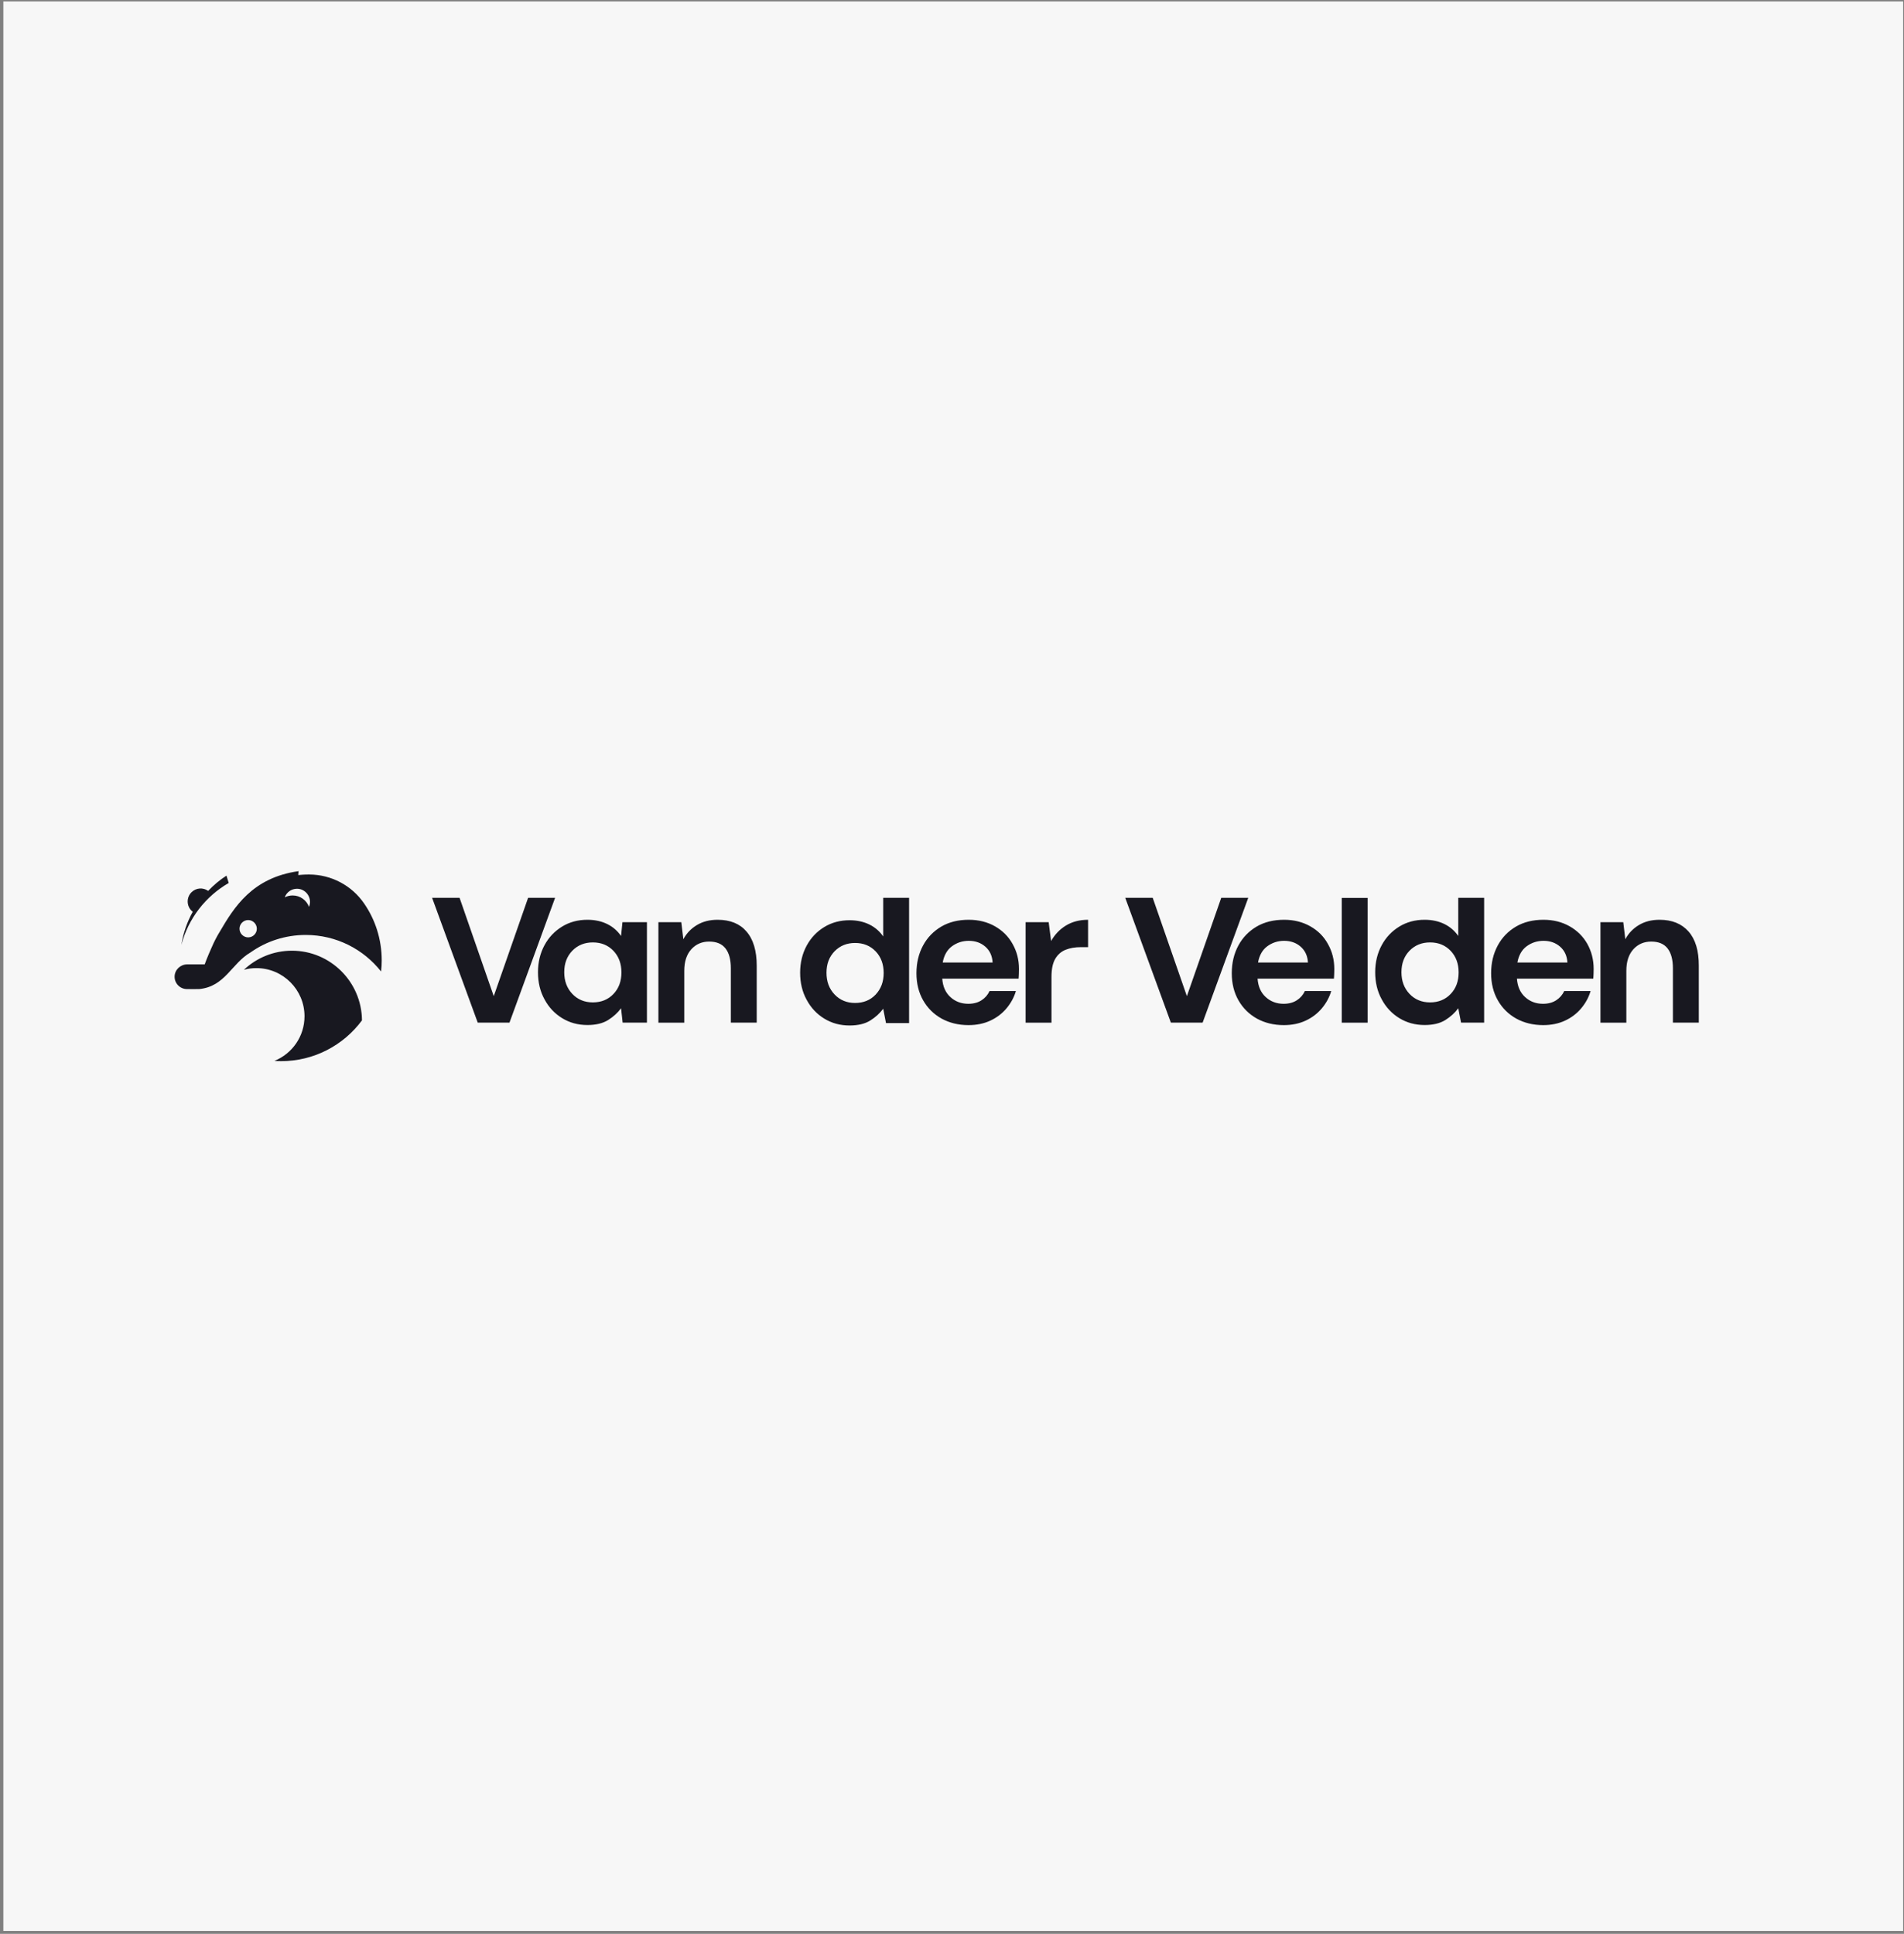
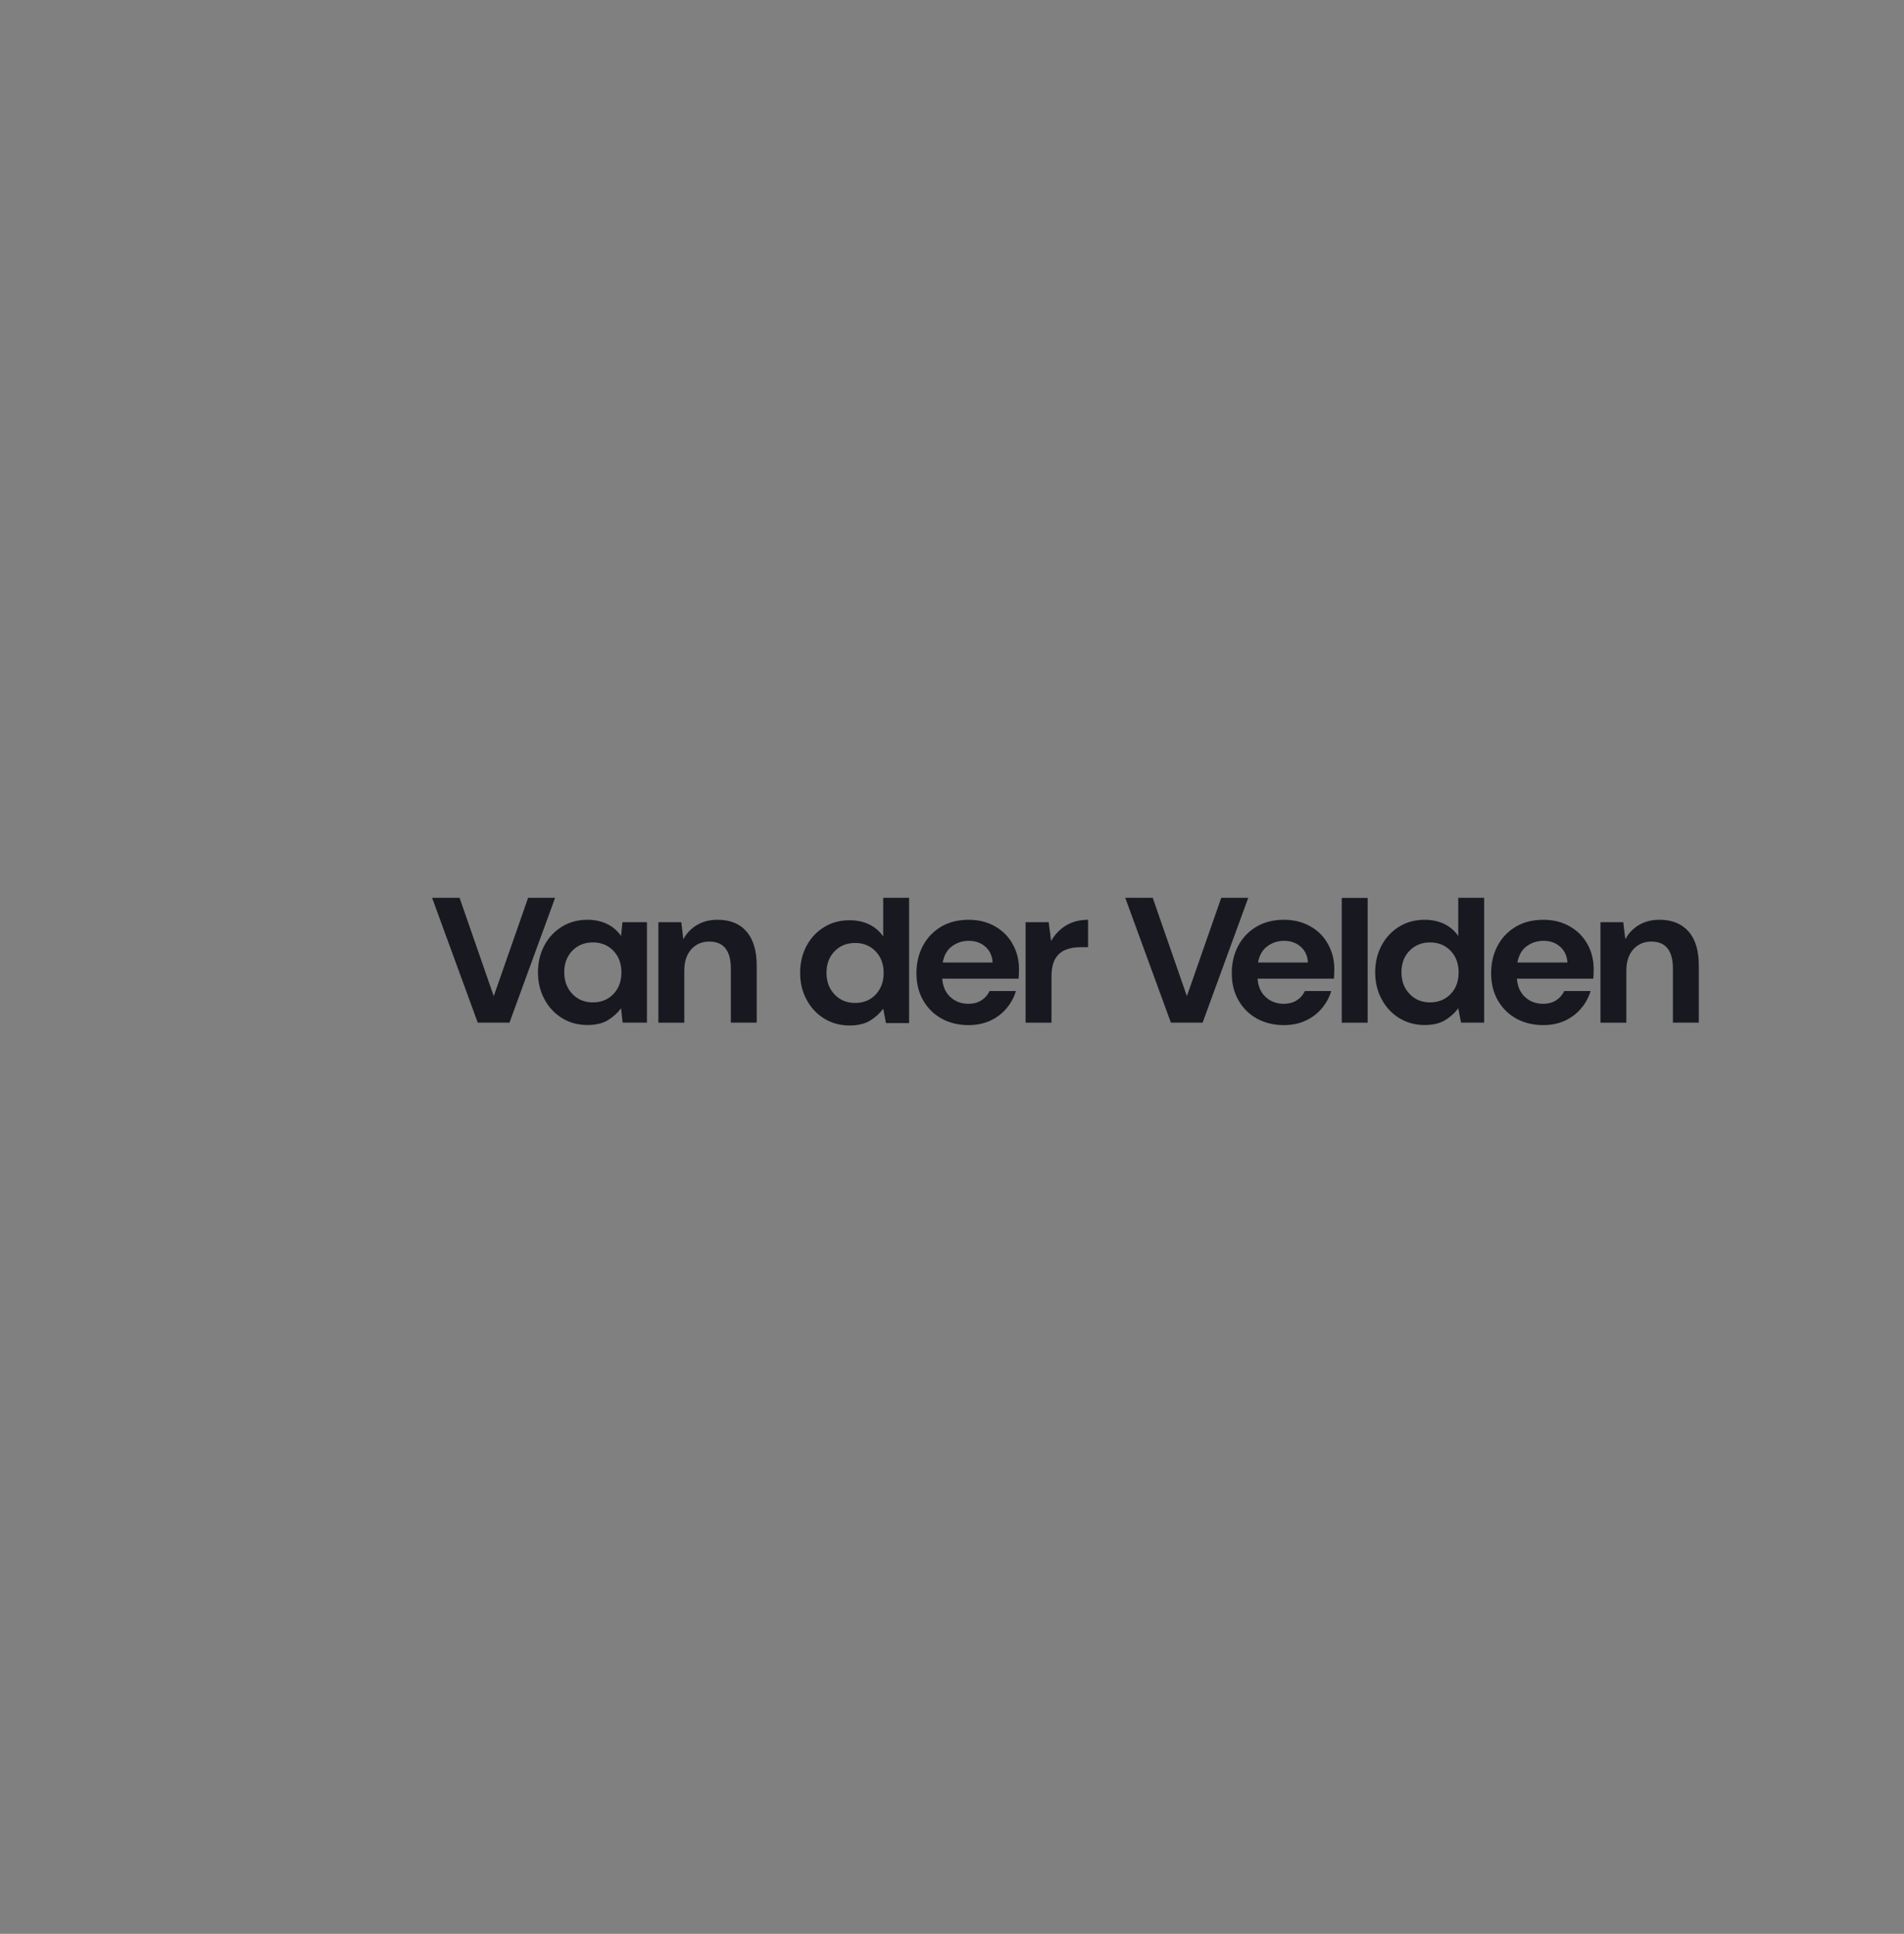
<svg xmlns="http://www.w3.org/2000/svg" width="451" height="458" viewBox="0 0 451 458" fill="none">
  <rect x="0" y="0" width="451" height="458" fill="#808080" stroke="none" />
-   <rect x="0.796" y="0.332" width="450" height="456.976" fill="#F7F7F7" />
  <g clip-path="url(#clip0_1541_1270)">
-     <path d="M85.74 241.657C81.394 247.525 74.424 251.319 66.571 251.319C66.042 251.319 65.534 251.297 65.005 251.253C69.196 249.554 72.13 245.473 72.13 240.686C72.13 234.4 67.034 229.282 60.725 229.282C59.711 229.282 58.718 229.414 57.77 229.679C60.748 226.878 64.74 225.157 69.152 225.157C78.262 225.157 85.674 232.547 85.74 241.657ZM90.417 227.451C90.417 228.334 90.373 229.216 90.262 230.076C86.093 224.804 79.652 221.429 72.417 221.429C67.564 221.429 63.042 222.951 59.358 225.554C54.836 228.179 53.314 233.672 47.159 234.245C46.983 234.267 44.292 234.245 44.292 234.245C42.659 234.245 41.336 232.922 41.358 231.289C41.38 229.679 42.725 228.4 44.336 228.4H48.483C48.483 228.4 49.056 226.767 50.137 224.385C50.689 223.084 51.328 221.848 52.056 220.657C55.431 214.922 59.711 207.863 70.718 206.319C70.718 206.319 70.674 206.672 70.652 207.245C72.108 207.091 73.233 207.113 73.255 207.113C78.461 207.135 83.314 209.694 86.248 213.973C88.894 217.811 90.417 222.444 90.417 227.451ZM60.836 219.951C60.836 218.826 59.909 217.9 58.784 217.9C57.659 217.9 56.733 218.826 56.733 219.951C56.733 221.076 57.659 222.003 58.784 222.003C59.909 222.003 60.836 221.076 60.836 219.951ZM70.343 210.488C69.019 210.488 67.873 211.326 67.453 212.517C68.005 212.231 68.644 212.076 69.328 212.076C71.093 212.076 72.615 213.201 73.189 214.767C73.343 214.392 73.431 213.995 73.431 213.576C73.409 211.878 72.042 210.488 70.343 210.488ZM54.174 209.12C48.703 212.275 44.6 217.525 42.968 223.767C43.409 220.966 44.336 218.319 45.659 215.936C45.549 215.848 45.461 215.76 45.35 215.672C44.159 214.481 44.159 212.517 45.35 211.326C46.431 210.245 48.108 210.135 49.299 210.995C50.6 209.628 52.056 208.392 53.645 207.378C53.799 207.929 53.975 208.503 54.174 209.12Z" fill="#181820" />
    <path d="M209.203 221.783C208.365 220.569 207.284 219.621 205.939 218.959C204.593 218.297 203.027 217.944 201.24 217.944C199.012 217.944 197.005 218.474 195.24 219.555C193.475 220.636 192.086 222.091 191.071 223.966C190.056 225.841 189.527 227.981 189.527 230.363C189.527 232.768 190.034 234.908 191.071 236.783C192.086 238.68 193.475 240.158 195.24 241.238C197.005 242.319 198.99 242.871 201.24 242.871C203.248 242.871 204.902 242.474 206.159 241.68C207.417 240.886 208.431 239.959 209.203 238.9L209.865 242.297H215.336V212.628H209.203V221.783ZM207.417 235.547C206.159 236.871 204.527 237.533 202.542 237.533C200.6 237.533 198.968 236.871 197.689 235.525C196.409 234.18 195.77 232.481 195.77 230.386C195.77 228.29 196.409 226.613 197.689 225.29C198.968 223.988 200.578 223.327 202.542 223.327C204.527 223.327 206.137 223.988 207.417 225.312C208.674 226.636 209.314 228.334 209.314 230.43C209.314 232.525 208.674 234.202 207.417 235.547ZM169.983 217.834C168.086 217.834 166.453 218.253 165.064 219.091C163.674 219.93 162.615 221.033 161.865 222.444L161.38 218.408H155.953V242.209H162.086V229.922C162.086 227.738 162.637 226.062 163.74 224.827C164.843 223.613 166.255 222.996 167.975 222.996C169.74 222.996 171.02 223.547 171.858 224.628C172.696 225.709 173.115 227.275 173.115 229.327V242.187H179.248V228.753C179.248 225.18 178.431 222.444 176.799 220.591C175.233 218.761 172.939 217.834 169.983 217.834ZM147.108 221.672C146.27 220.459 145.189 219.511 143.843 218.849C142.498 218.187 140.931 217.834 139.145 217.834C136.917 217.834 134.909 218.363 133.145 219.444C131.38 220.525 129.99 221.981 128.975 223.856C127.961 225.731 127.431 227.871 127.431 230.253C127.431 232.658 127.939 234.797 128.975 236.672C129.99 238.569 131.38 240.047 133.145 241.128C134.909 242.209 136.895 242.761 139.145 242.761C141.152 242.761 142.806 242.363 144.064 241.569C145.321 240.775 146.336 239.849 147.108 238.79L147.483 242.187H153.24V218.408H147.439L147.108 221.672ZM145.299 235.415C144.042 236.738 142.409 237.4 140.424 237.4C138.483 237.4 136.85 236.738 135.571 235.393C134.292 234.047 133.652 232.349 133.652 230.253C133.652 228.158 134.292 226.481 135.571 225.158C136.85 223.856 138.461 223.194 140.424 223.194C142.409 223.194 144.02 223.856 145.299 225.18C146.556 226.503 147.196 228.202 147.196 230.297C147.196 232.393 146.578 234.091 145.299 235.415ZM125.093 212.628L116.953 235.922L108.858 212.628H102.35L113.159 242.187H120.681L131.49 212.628H125.093ZM289.277 212.628L281.137 235.922L273.042 212.628H266.534L277.343 242.187H284.865L295.674 212.628H289.277ZM345.417 221.672C344.578 220.459 343.498 219.511 342.152 218.849C340.806 218.187 339.24 217.834 337.453 217.834C335.225 217.834 333.218 218.363 331.453 219.444C329.689 220.525 328.299 221.981 327.284 223.856C326.27 225.731 325.74 227.871 325.74 230.253C325.74 232.636 326.248 234.797 327.284 236.672C328.299 238.569 329.689 240.047 331.453 241.128C333.218 242.209 335.203 242.761 337.453 242.761C339.461 242.761 341.115 242.363 342.373 241.569C343.63 240.775 344.645 239.849 345.417 238.79L346.078 242.187H351.549V212.628H345.417V221.672ZM343.608 235.415C342.35 236.738 340.718 237.4 338.733 237.4C336.792 237.4 335.159 236.738 333.88 235.393C332.6 234.047 331.961 232.349 331.961 230.253C331.961 228.158 332.6 226.481 333.88 225.158C335.159 223.856 336.77 223.194 338.733 223.194C340.718 223.194 342.328 223.856 343.608 225.18C344.865 226.503 345.505 228.202 345.505 230.297C345.505 232.393 344.887 234.091 343.608 235.415ZM371.799 219.378C370.012 218.363 367.939 217.834 365.6 217.834C363.108 217.834 360.946 218.363 359.093 219.444C357.262 220.525 355.806 222.003 354.77 223.922C353.733 225.841 353.203 228.025 353.203 230.496C353.203 232.922 353.733 235.062 354.792 236.915C355.85 238.768 357.306 240.202 359.159 241.238C361.012 242.253 363.152 242.783 365.534 242.783C367.453 242.783 369.174 242.43 370.696 241.724C372.218 241.018 373.498 240.047 374.534 238.812C375.571 237.577 376.321 236.209 376.762 234.709H370.52C370.1 235.613 369.461 236.341 368.623 236.893C367.784 237.444 366.725 237.731 365.49 237.731C363.836 237.731 362.402 237.202 361.255 236.143C360.086 235.084 359.446 233.628 359.314 231.775H377.402C377.424 231.356 377.468 230.959 377.468 230.584C377.49 230.209 377.49 229.834 377.49 229.481C377.49 227.297 376.983 225.334 375.99 223.547C374.998 221.783 373.586 220.393 371.799 219.378ZM359.424 227.959C359.733 226.238 360.483 224.937 361.63 224.099C362.777 223.261 364.1 222.819 365.623 222.819C367.189 222.819 368.49 223.283 369.549 224.209C370.608 225.136 371.181 226.393 371.27 227.959H359.424ZM399.968 220.613C398.336 218.761 396.042 217.834 393.108 217.834C391.211 217.834 389.578 218.253 388.189 219.091C386.799 219.93 385.74 221.033 384.99 222.444L384.505 218.408H379.1V242.209H385.233V229.922C385.233 227.738 385.784 226.062 386.887 224.827C387.99 223.613 389.402 222.996 391.123 222.996C392.887 222.996 394.167 223.547 395.005 224.628C395.843 225.709 396.262 227.275 396.262 229.327V242.187H402.395V228.753C402.417 225.18 401.6 222.466 399.968 220.613ZM317.821 242.209H323.953V212.65H317.821V242.209ZM248.975 222.863L248.402 218.408H242.931V242.209H249.064V231.378C249.064 229.547 249.35 228.136 249.946 227.099C250.542 226.084 251.358 225.356 252.417 224.937C253.475 224.518 254.667 224.319 256.012 224.319H257.733V217.834C255.725 217.834 253.961 218.297 252.483 219.202C251.005 220.106 249.836 221.341 248.975 222.863ZM235.674 219.378C233.887 218.363 231.814 217.834 229.475 217.834C226.983 217.834 224.821 218.363 222.968 219.444C221.137 220.525 219.681 222.003 218.645 223.922C217.608 225.841 217.078 228.025 217.078 230.496C217.078 232.922 217.608 235.062 218.667 236.915C219.725 238.768 221.181 240.202 223.034 241.238C224.887 242.253 227.005 242.783 229.409 242.783C231.328 242.783 233.049 242.43 234.571 241.724C236.093 241.018 237.373 240.047 238.409 238.812C239.446 237.577 240.196 236.209 240.637 234.709H234.395C233.975 235.613 233.358 236.341 232.498 236.893C231.659 237.444 230.6 237.731 229.365 237.731C227.711 237.731 226.277 237.202 225.13 236.143C223.961 235.084 223.321 233.628 223.189 231.775H241.277C241.299 231.356 241.343 230.959 241.343 230.584C241.365 230.209 241.365 229.834 241.365 229.481C241.365 227.297 240.858 225.334 239.843 223.547C238.873 221.783 237.461 220.393 235.674 219.378ZM223.299 227.959C223.608 226.238 224.358 224.937 225.505 224.099C226.652 223.261 227.975 222.819 229.475 222.819C231.042 222.819 232.343 223.283 233.402 224.209C234.461 225.136 235.034 226.393 235.123 227.959H223.299ZM310.365 219.378C308.578 218.363 306.505 217.834 304.167 217.834C301.674 217.834 299.512 218.363 297.659 219.444C295.828 220.525 294.373 222.003 293.336 223.922C292.299 225.841 291.77 228.025 291.77 230.496C291.77 232.922 292.299 235.062 293.358 236.915C294.417 238.768 295.873 240.202 297.725 241.238C299.578 242.253 301.696 242.783 304.1 242.783C306.02 242.783 307.74 242.43 309.262 241.724C310.784 241.018 312.064 240.047 313.1 238.812C314.137 237.577 314.887 236.209 315.328 234.709H309.086C308.667 235.613 308.049 236.341 307.189 236.893C306.35 237.444 305.292 237.731 304.056 237.731C302.402 237.731 300.968 237.202 299.821 236.143C298.652 235.084 298.012 233.628 297.88 231.775H315.968C315.99 231.356 316.034 230.959 316.034 230.584C316.056 230.209 316.056 229.834 316.056 229.481C316.056 227.297 315.549 225.334 314.534 223.547C313.564 221.783 312.174 220.393 310.365 219.378ZM297.99 227.959C298.299 226.238 299.049 224.937 300.196 224.099C301.343 223.261 302.667 222.819 304.167 222.819C305.733 222.819 307.034 223.283 308.093 224.209C309.152 225.136 309.725 226.393 309.814 227.959H297.99Z" fill="#181820" />
  </g>
  <defs>
    <clipPath id="clip0_1541_1270">
      <rect width="361.037" height="45" fill="white" transform="translate(41.38 206.319)" />
    </clipPath>
  </defs>
</svg>